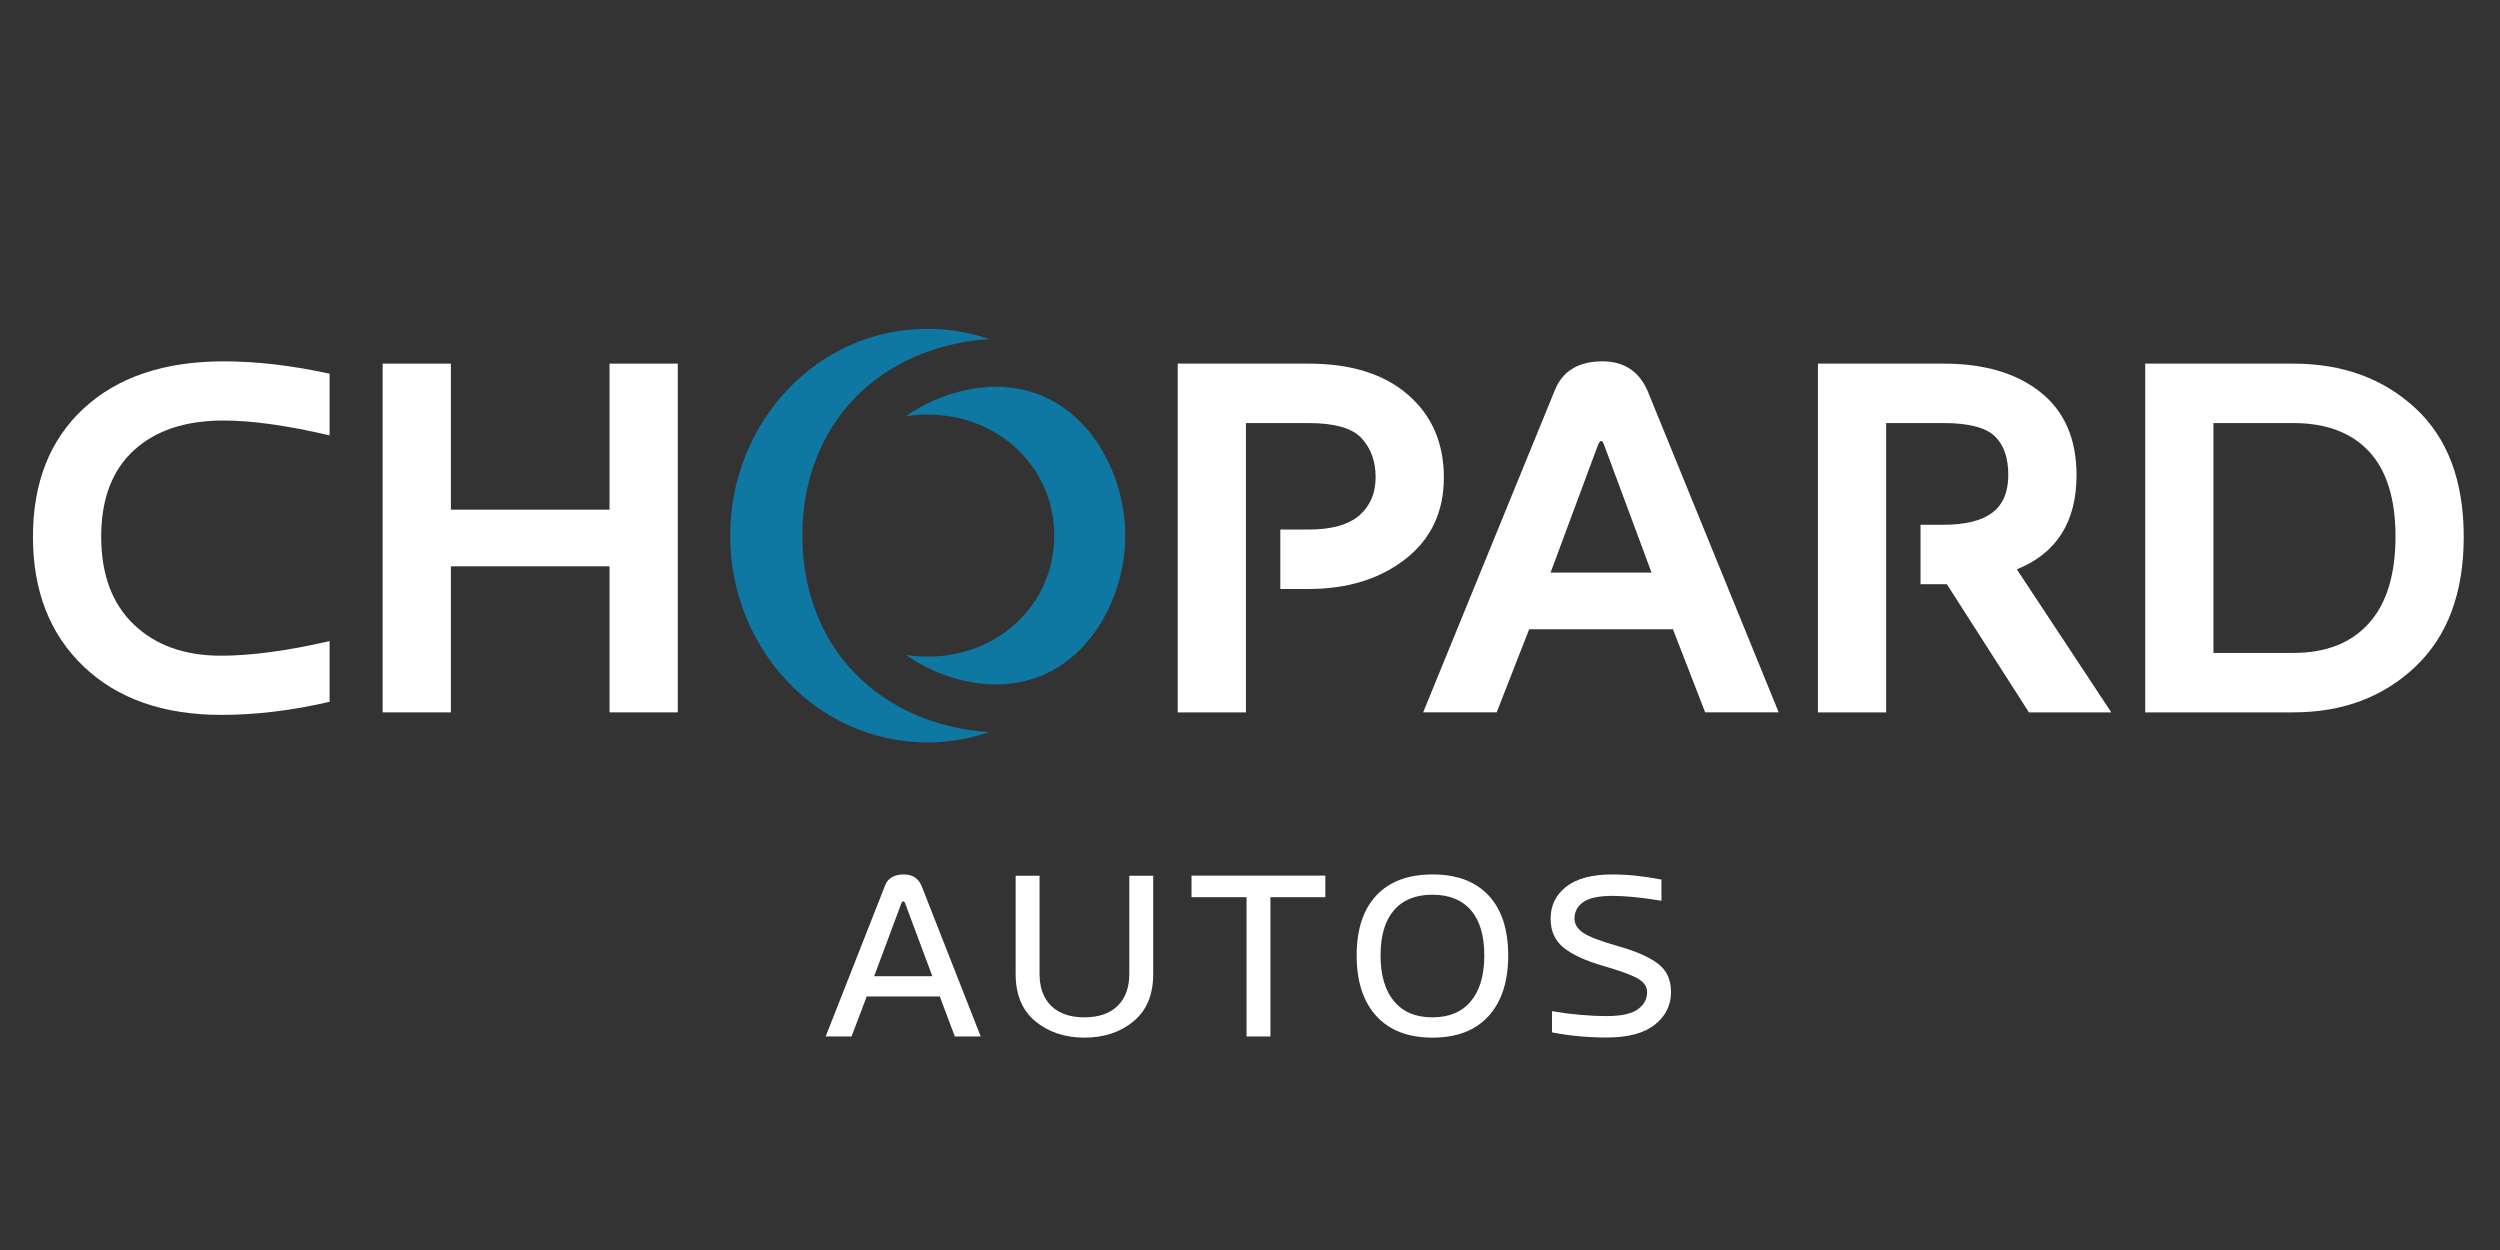
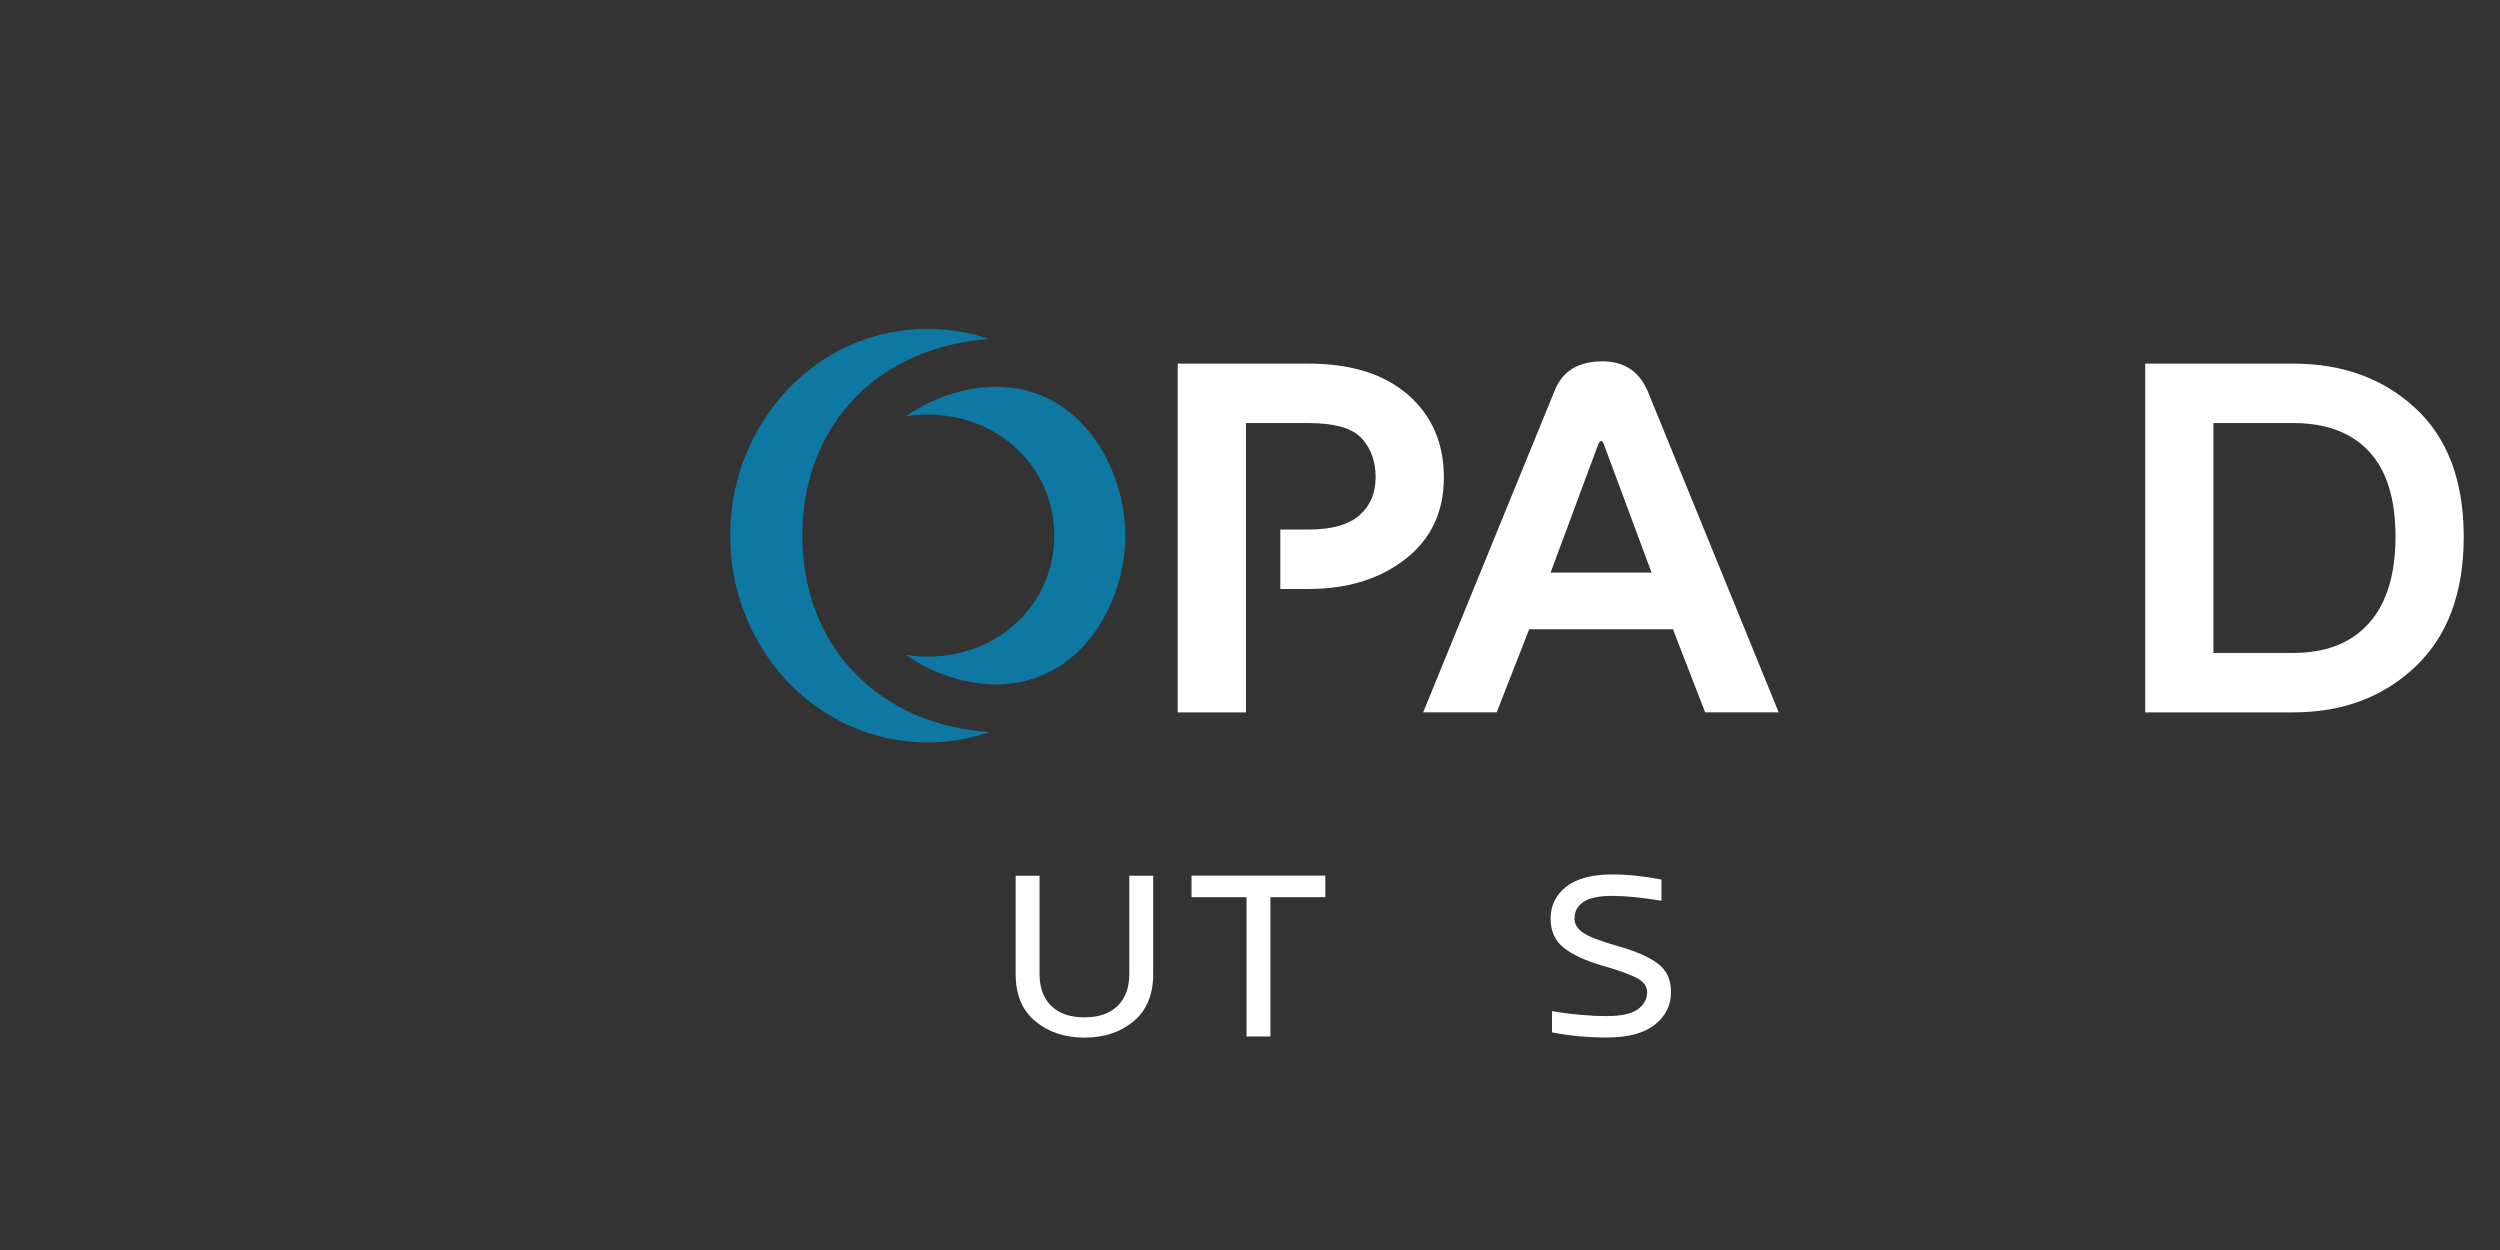
<svg xmlns="http://www.w3.org/2000/svg" width="400" height="200" viewBox="0 0 400 200" fill="none">
  <rect x="0" y="0" width="400" height="200" fill="#333333" stroke="none" />
-   <path d="M35.409 114.381C26.142 114.381 18.804 111.803 13.388 106.646C7.978 101.489 5.273 94.574 5.273 85.897C5.273 77.195 7.984 70.34 13.411 65.33C18.839 60.32 26.304 57.816 35.812 57.816C41.078 57.816 46.718 58.475 52.733 59.791V69.661C45.964 68.076 40.312 67.284 35.771 67.284C29.648 67.284 24.853 68.881 21.389 72.079C17.924 75.276 16.191 79.868 16.191 85.857C16.191 91.9 17.93 96.588 21.412 99.918C24.888 103.247 29.538 104.913 35.368 104.913C40.174 104.913 45.964 104.134 52.733 102.577V112.286C46.741 113.682 40.969 114.381 35.409 114.381Z" fill="white" />
-   <path d="M108.442 113.979H97.524V90.612H72.142V113.979H61.224V58.18H72.142V81.547H97.524V58.18H108.442V113.979Z" fill="white" />
  <path d="M284.592 113.978H272.828L267.671 100.683H244.667L239.469 113.978H227.705L248.816 62.329C250.077 59.322 252.603 57.816 256.391 57.816C259.855 57.816 262.273 59.413 263.642 62.611L284.592 113.978ZM264.247 91.618L256.673 71.232C256.511 70.775 256.35 70.547 256.189 70.547C256.028 70.547 255.855 70.775 255.665 71.232L248.091 91.618H264.247Z" fill="white" />
  <path d="M366.923 113.979H343.233V58.18H366.923C374.819 58.18 381.34 60.562 386.486 65.331C391.625 70.099 394.198 76.954 394.198 85.898C394.198 94.842 391.625 101.757 386.486 106.646C381.34 111.536 374.819 113.979 366.923 113.979ZM366.882 104.471C372.149 104.471 376.195 102.885 379.026 99.717C381.864 96.549 383.28 91.927 383.28 85.858C383.28 79.814 381.87 75.276 379.049 72.24C376.229 69.204 372.172 67.688 366.882 67.688H354.151V104.471H366.882Z" fill="white" />
  <path d="M225.297 63.175C221.481 59.846 216.163 58.18 209.343 58.18H188.434V113.979H199.352V67.688H209.303C213.522 67.688 216.376 68.499 217.861 70.125C219.358 71.751 220.1 73.826 220.1 76.35C220.1 78.902 219.231 80.937 217.505 82.453C215.766 83.97 213.038 84.73 209.303 84.73H204.851V94.238H209.343C215.599 94.238 220.779 92.641 224.871 89.443C228.969 86.246 231.018 81.895 231.018 76.39C231.018 70.911 229.113 66.505 225.297 63.175Z" fill="white" />
-   <path d="M322.696 91.095C329.061 88.517 332.244 83.495 332.244 76.027C332.244 70.252 330.333 65.834 326.5 62.773C322.678 59.711 317.498 58.18 310.972 58.18H290.868V113.979H301.786V67.688H310.932C314.932 67.688 317.665 68.378 319.133 69.763C320.595 71.147 321.326 73.222 321.326 75.987C321.326 78.727 320.474 80.741 318.765 82.03C317.061 83.32 314.448 83.964 310.932 83.964H307.285V93.472H311.496L324.63 113.979H337.804L322.696 91.095Z" fill="white" />
  <path d="M144.959 66.607C148.476 64.046 153.93 61.881 159.344 61.881C172.907 61.881 180.05 74.858 180.05 85.696C180.05 96.534 172.907 109.511 159.344 109.511C153.93 109.511 148.476 107.346 144.959 104.785C146.09 104.962 147.252 105.057 148.437 105.057C159.784 105.057 168.68 96.638 168.68 85.696C168.68 74.754 159.784 66.335 148.437 66.335C147.251 66.335 146.09 66.43 144.959 66.607ZM116.826 85.696C116.826 103.581 130.502 118.78 148.437 118.78C151.867 118.78 155.169 118.202 158.263 117.142C140.932 115.972 128.38 103.767 128.38 85.696C128.38 67.625 140.932 55.42 158.263 54.251C155.168 53.191 151.867 52.613 148.437 52.613C130.502 52.613 116.826 67.812 116.826 85.696Z" fill="#0E77A2" />
-   <path d="M138.673 159.437L136.249 165.834H132.108L141.676 141.515C142.161 140.445 143.143 139.91 144.623 139.91C145.953 139.91 146.885 140.495 147.42 141.664L156.913 165.834H152.772L150.367 159.437H138.673ZM149.173 156.191L144.809 144.498C144.747 144.312 144.653 144.219 144.529 144.219C144.392 144.219 144.293 144.312 144.231 144.498L139.867 156.191H149.173Z" fill="white" />
  <path d="M166.328 140.113V155.836C166.328 158.012 166.949 159.712 168.192 160.937C169.436 162.161 171.208 162.773 173.508 162.773C175.808 162.773 177.58 162.161 178.823 160.937C180.066 159.712 180.688 158.012 180.688 155.836V140.113H184.511V155.855C184.511 159.149 183.464 161.667 181.369 163.407C179.274 165.148 176.657 166.019 173.517 166.019C170.377 166.019 167.757 165.148 165.656 163.407C163.555 161.667 162.504 159.149 162.504 155.855V140.113H166.328Z" fill="white" />
  <path d="M203.27 143.548V165.835H199.446V143.548H190.644V140.098H212.053V143.548H203.27Z" fill="white" />
-   <path d="M220.218 143.268C222.32 141.029 225.316 139.91 229.208 139.91C233.087 139.91 236.075 141.029 238.169 143.268C240.264 145.505 241.312 148.707 241.312 152.872C241.312 157.037 240.264 160.27 238.169 162.57C236.075 164.87 233.087 166.02 229.208 166.02C225.316 166.02 222.32 164.87 220.218 162.57C218.118 160.27 217.067 157.037 217.067 152.872C217.067 148.707 218.118 145.505 220.218 143.268ZM235.344 145.636C233.914 143.982 231.863 143.155 229.189 143.155C226.516 143.155 224.464 143.982 223.035 145.636C221.605 147.29 220.89 149.695 220.89 152.854C220.89 156.024 221.605 158.471 223.035 160.192C224.464 161.914 226.516 162.775 229.189 162.775C231.863 162.775 233.914 161.914 235.344 160.192C236.774 158.471 237.489 156.024 237.489 152.854C237.489 149.695 236.774 147.29 235.344 145.636Z" fill="white" />
  <path d="M256.48 154.532C253.726 153.736 251.64 152.779 250.223 151.66C248.806 150.541 248.097 148.986 248.097 146.997C248.097 144.884 248.93 143.174 250.596 141.869C252.262 140.563 254.73 139.91 258 139.91C260.413 139.91 263.023 140.185 265.833 140.731V144.125C262.775 143.604 260.158 143.342 257.982 143.342C255.806 143.342 254.251 143.672 253.319 144.33C252.386 144.989 251.92 145.872 251.92 146.979C251.92 147.85 252.377 148.602 253.292 149.235C254.205 149.869 256.07 150.585 258.886 151.38C261.703 152.176 263.819 153.103 265.237 154.159C266.654 155.216 267.363 156.739 267.363 158.729C267.363 160.842 266.499 162.583 264.77 163.95C263.042 165.318 260.481 166.002 257.086 166.002C254.052 166.002 251.13 165.729 248.321 165.182V161.787C251.379 162.31 254.307 162.57 257.105 162.57C259.405 162.57 261.052 162.21 262.047 161.488C263.042 160.768 263.54 159.848 263.54 158.729C263.54 157.87 263.051 157.155 262.076 156.584C261.099 156.012 259.234 155.328 256.48 154.532Z" fill="white" />
</svg>